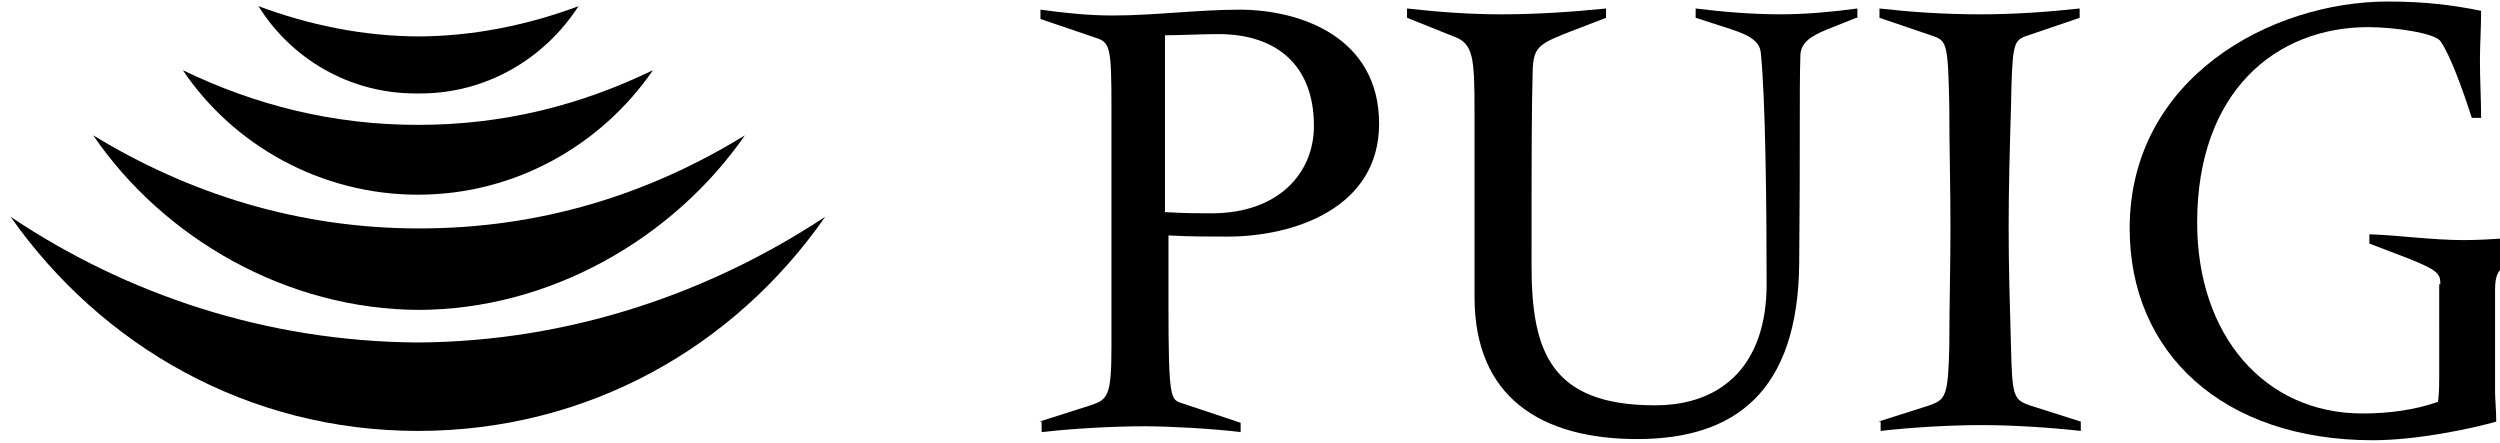
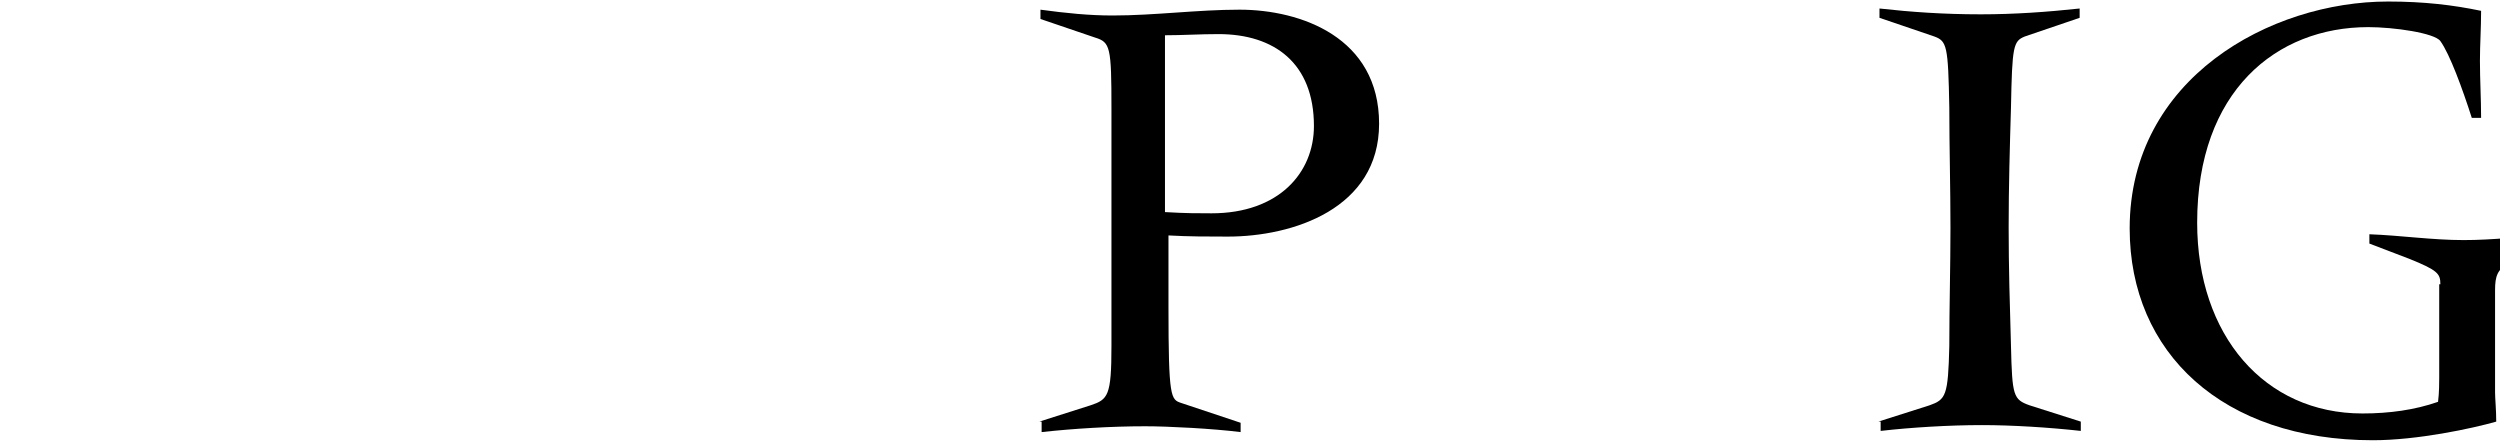
<svg xmlns="http://www.w3.org/2000/svg" version="1.1" id="Capa_1" x="0px" y="0px" width="375.918px" height="66.577px" viewBox="17.389 52.66 375.918 66.577" enable-background="new 17.389 52.66 375.918 66.577" xml:space="preserve">
  <g>
    <path d="M173.667,116.057l7.699-2.45c2.624-0.875,3.149-1.399,3.149-8.924V68.987c0-9.274-0.175-9.974-2.45-10.674l-8.224-2.799   v-1.4c3.85,0.525,7.35,0.875,10.849,0.875c6.3,0,12.773-0.875,19.073-0.875c9.273,0,20.997,4.199,20.997,17.148   c0,12.773-12.948,16.973-22.747,16.973c-2.8,0-5.949,0-8.924-0.175v10.674c0,13.823,0.35,13.999,1.925,14.523l8.924,2.975v1.4   c-4.199-0.525-10.849-0.875-14.349-0.875c-5.074,0-10.849,0.35-15.573,0.875v-1.575H173.667z M192.739,84.56   c2.975,0.175,4.725,0.175,6.824,0.175c10.149,0,15.398-6.124,15.398-13.124c0-9.449-5.949-13.823-14.349-13.823   c-2.799,0-5.424,0.175-8.049,0.175V84.56H192.739z" />
-     <path d="M296.503,55.338l-4.375,1.75c-2.625,1.05-4.024,2.1-4.024,4.024c-0.175,5.599,0,13.648-0.175,31.146   c-0.175,19.248-9.624,26.422-24.322,26.422c-14.523,0-24.497-6.299-24.497-21.348V69.512c0-8.224-0.175-10.324-3.149-11.374l-7-2.8   v-1.4c4.725,0.525,9.449,0.875,14.174,0.875c5.249,0,10.499-0.35,15.748-0.875v1.4l-4.55,1.75c-5.424,2.1-6.299,2.45-6.474,5.949   c-0.175,5.774-0.175,14.348-0.175,29.572c0,12.773,2.799,20.997,18.548,20.997c10.498,0,16.798-6.474,16.798-18.198   c0-12.249-0.175-27.997-0.875-34.821c-0.175-1.75-1.75-2.625-4.375-3.5l-5.424-1.75v-1.4c4.199,0.525,8.574,0.875,12.773,0.875   c3.675,0,7.699-0.35,11.549-0.875v1.4H296.503z" />
    <path d="M299.827,116.057l7.699-2.45c2.449-0.875,2.799-1.399,2.975-8.924c0-5.949,0.174-11.898,0.174-17.848   s-0.174-12.074-0.174-18.023c-0.176-9.274-0.352-9.974-2.275-10.674l-8.225-2.8v-1.4c4.725,0.525,9.625,0.875,15.225,0.875   c5.074,0,9.973-0.35,14.873-0.875v1.4l-8.225,2.8c-1.75,0.7-1.926,1.4-2.1,10.674c-0.176,5.949-0.35,11.898-0.35,18.023   c0,5.949,0.174,11.898,0.35,17.848c0.176,7.524,0.35,8.049,2.799,8.924l7.699,2.45v1.399c-4.725-0.525-10.322-0.875-14.873-0.875   c-4.898,0-10.674,0.35-15.223,0.875v-1.399H299.827z" />
    <path d="M384.341,95.409c0-1.575-0.35-2.1-4.723-3.85l-5.951-2.274v-1.4c4.725,0.175,9.449,0.875,14.174,0.875   c4.375,0,8.924-0.525,13.123-0.875v1.4l-6.299,2.975c-1.75,0.875-2.1,1.925-2.1,4.024v15.398c0,0.875,0.176,2.625,0.176,4.375   c-3.676,1.05-11.898,2.8-18.549,2.8c-22.572,0-36.57-13.124-36.57-31.846c0-22.572,21.172-34.121,38.846-34.121   c5.424,0,9.799,0.525,13.998,1.4c0,2.625-0.176,5.075-0.176,7.524c0,2.8,0.176,5.774,0.176,8.574h-1.4   c-1.398-4.375-3.324-9.624-4.725-11.549c-0.873-1.225-6.998-2.1-10.848-2.1c-13.824,0-25.723,9.624-25.723,29.396   c0,16.973,10.148,28.697,24.848,28.697c4.025,0,7.873-0.525,11.373-1.75c0.176-1.4,0.176-2.975,0.176-3.674V95.409H384.341z" />
-     <path d="M79.878,66.712c-9.974,0-18.723-5.249-23.622-13.123c7.523,2.799,15.748,4.549,24.322,4.549h-0.525   c8.574,0,16.798-1.75,24.322-4.549c-5.074,7.874-13.823,13.123-23.797,13.123H79.878" />
-     <path d="M80.227,71.437c-12.773,0-24.497-2.975-35.346-8.224c7.524,11.199,20.647,18.723,35.346,18.723s27.647-7.524,35.346-18.723   C104.724,68.462,93.177,71.437,80.227,71.437" />
-     <path d="M80.227,99.258c19.948,0,38.496-10.849,49.17-26.247C114.874,81.936,98.6,87.01,80.402,87.01   c-18.197,0-34.646-5.25-48.994-13.999c10.499,15.398,29.047,26.247,49.17,26.247H80.227" />
-     <path d="M80.402,104.158c22.573-0.175,43.57-7.349,61.068-18.898c-13.648,19.598-35.696,32.196-61.243,32.196   S32.634,104.683,18.985,85.26c17.497,11.724,38.495,18.723,61.067,18.898H80.402" />
  </g>
</svg>